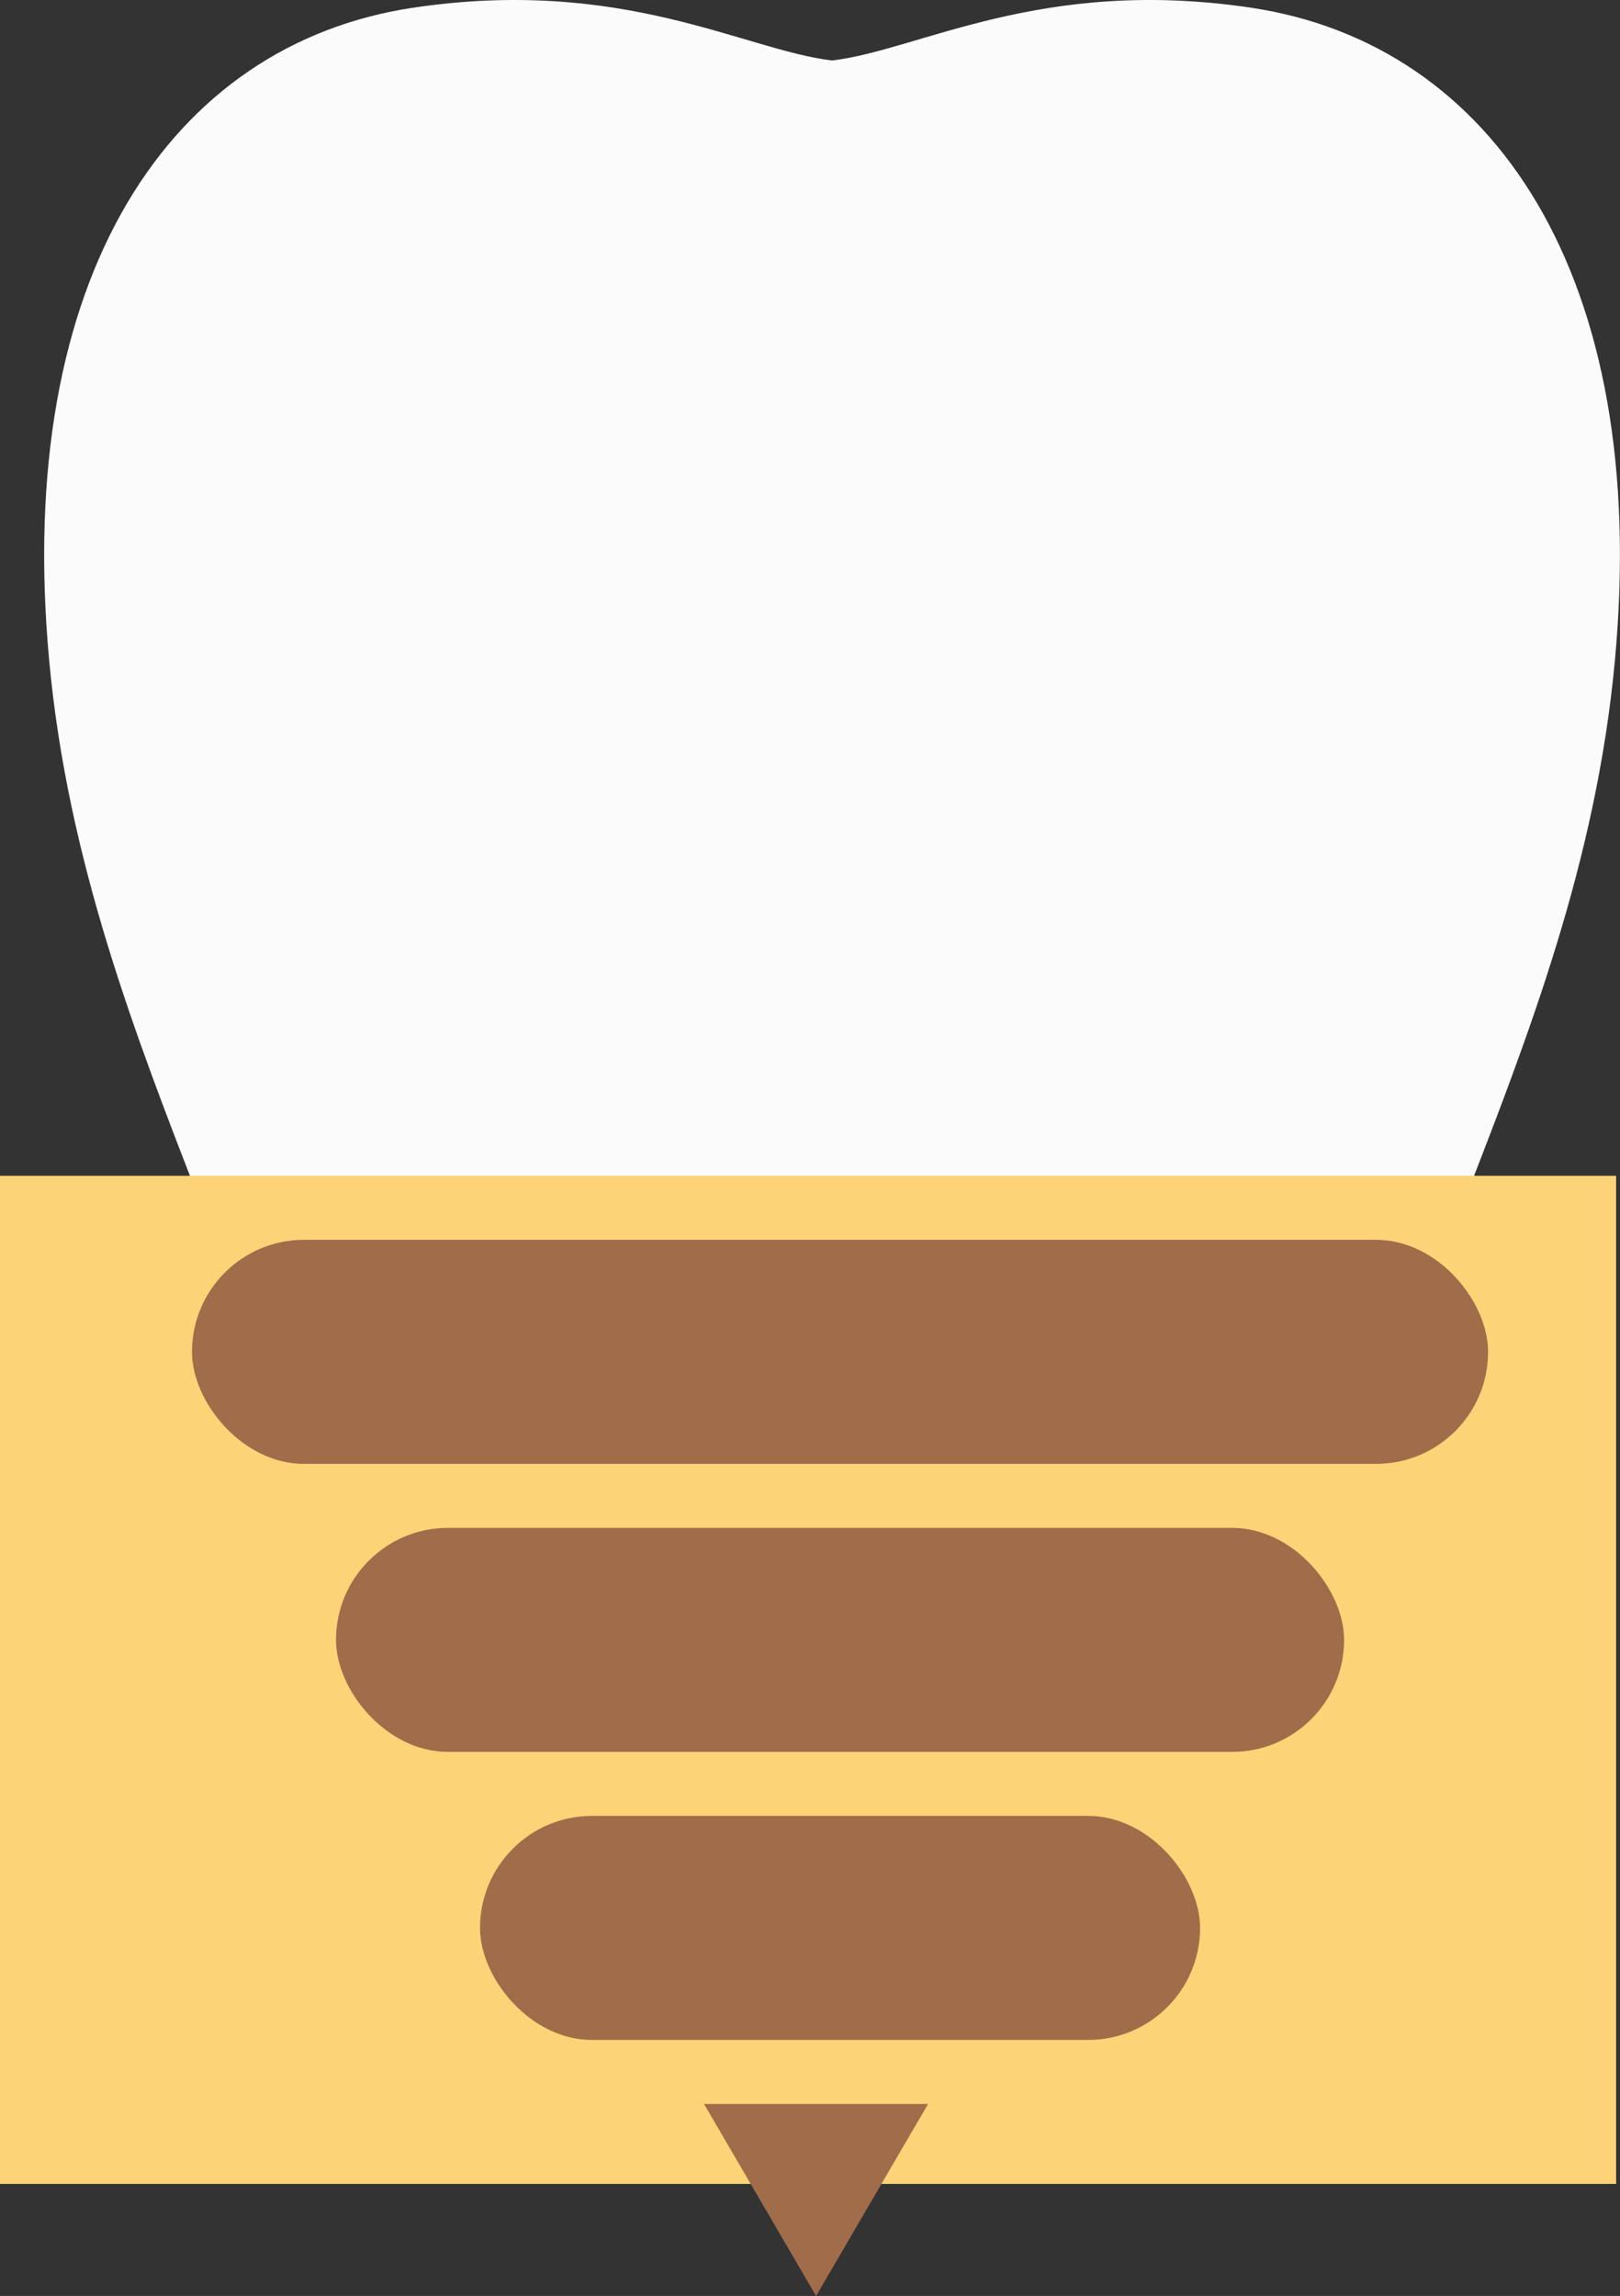
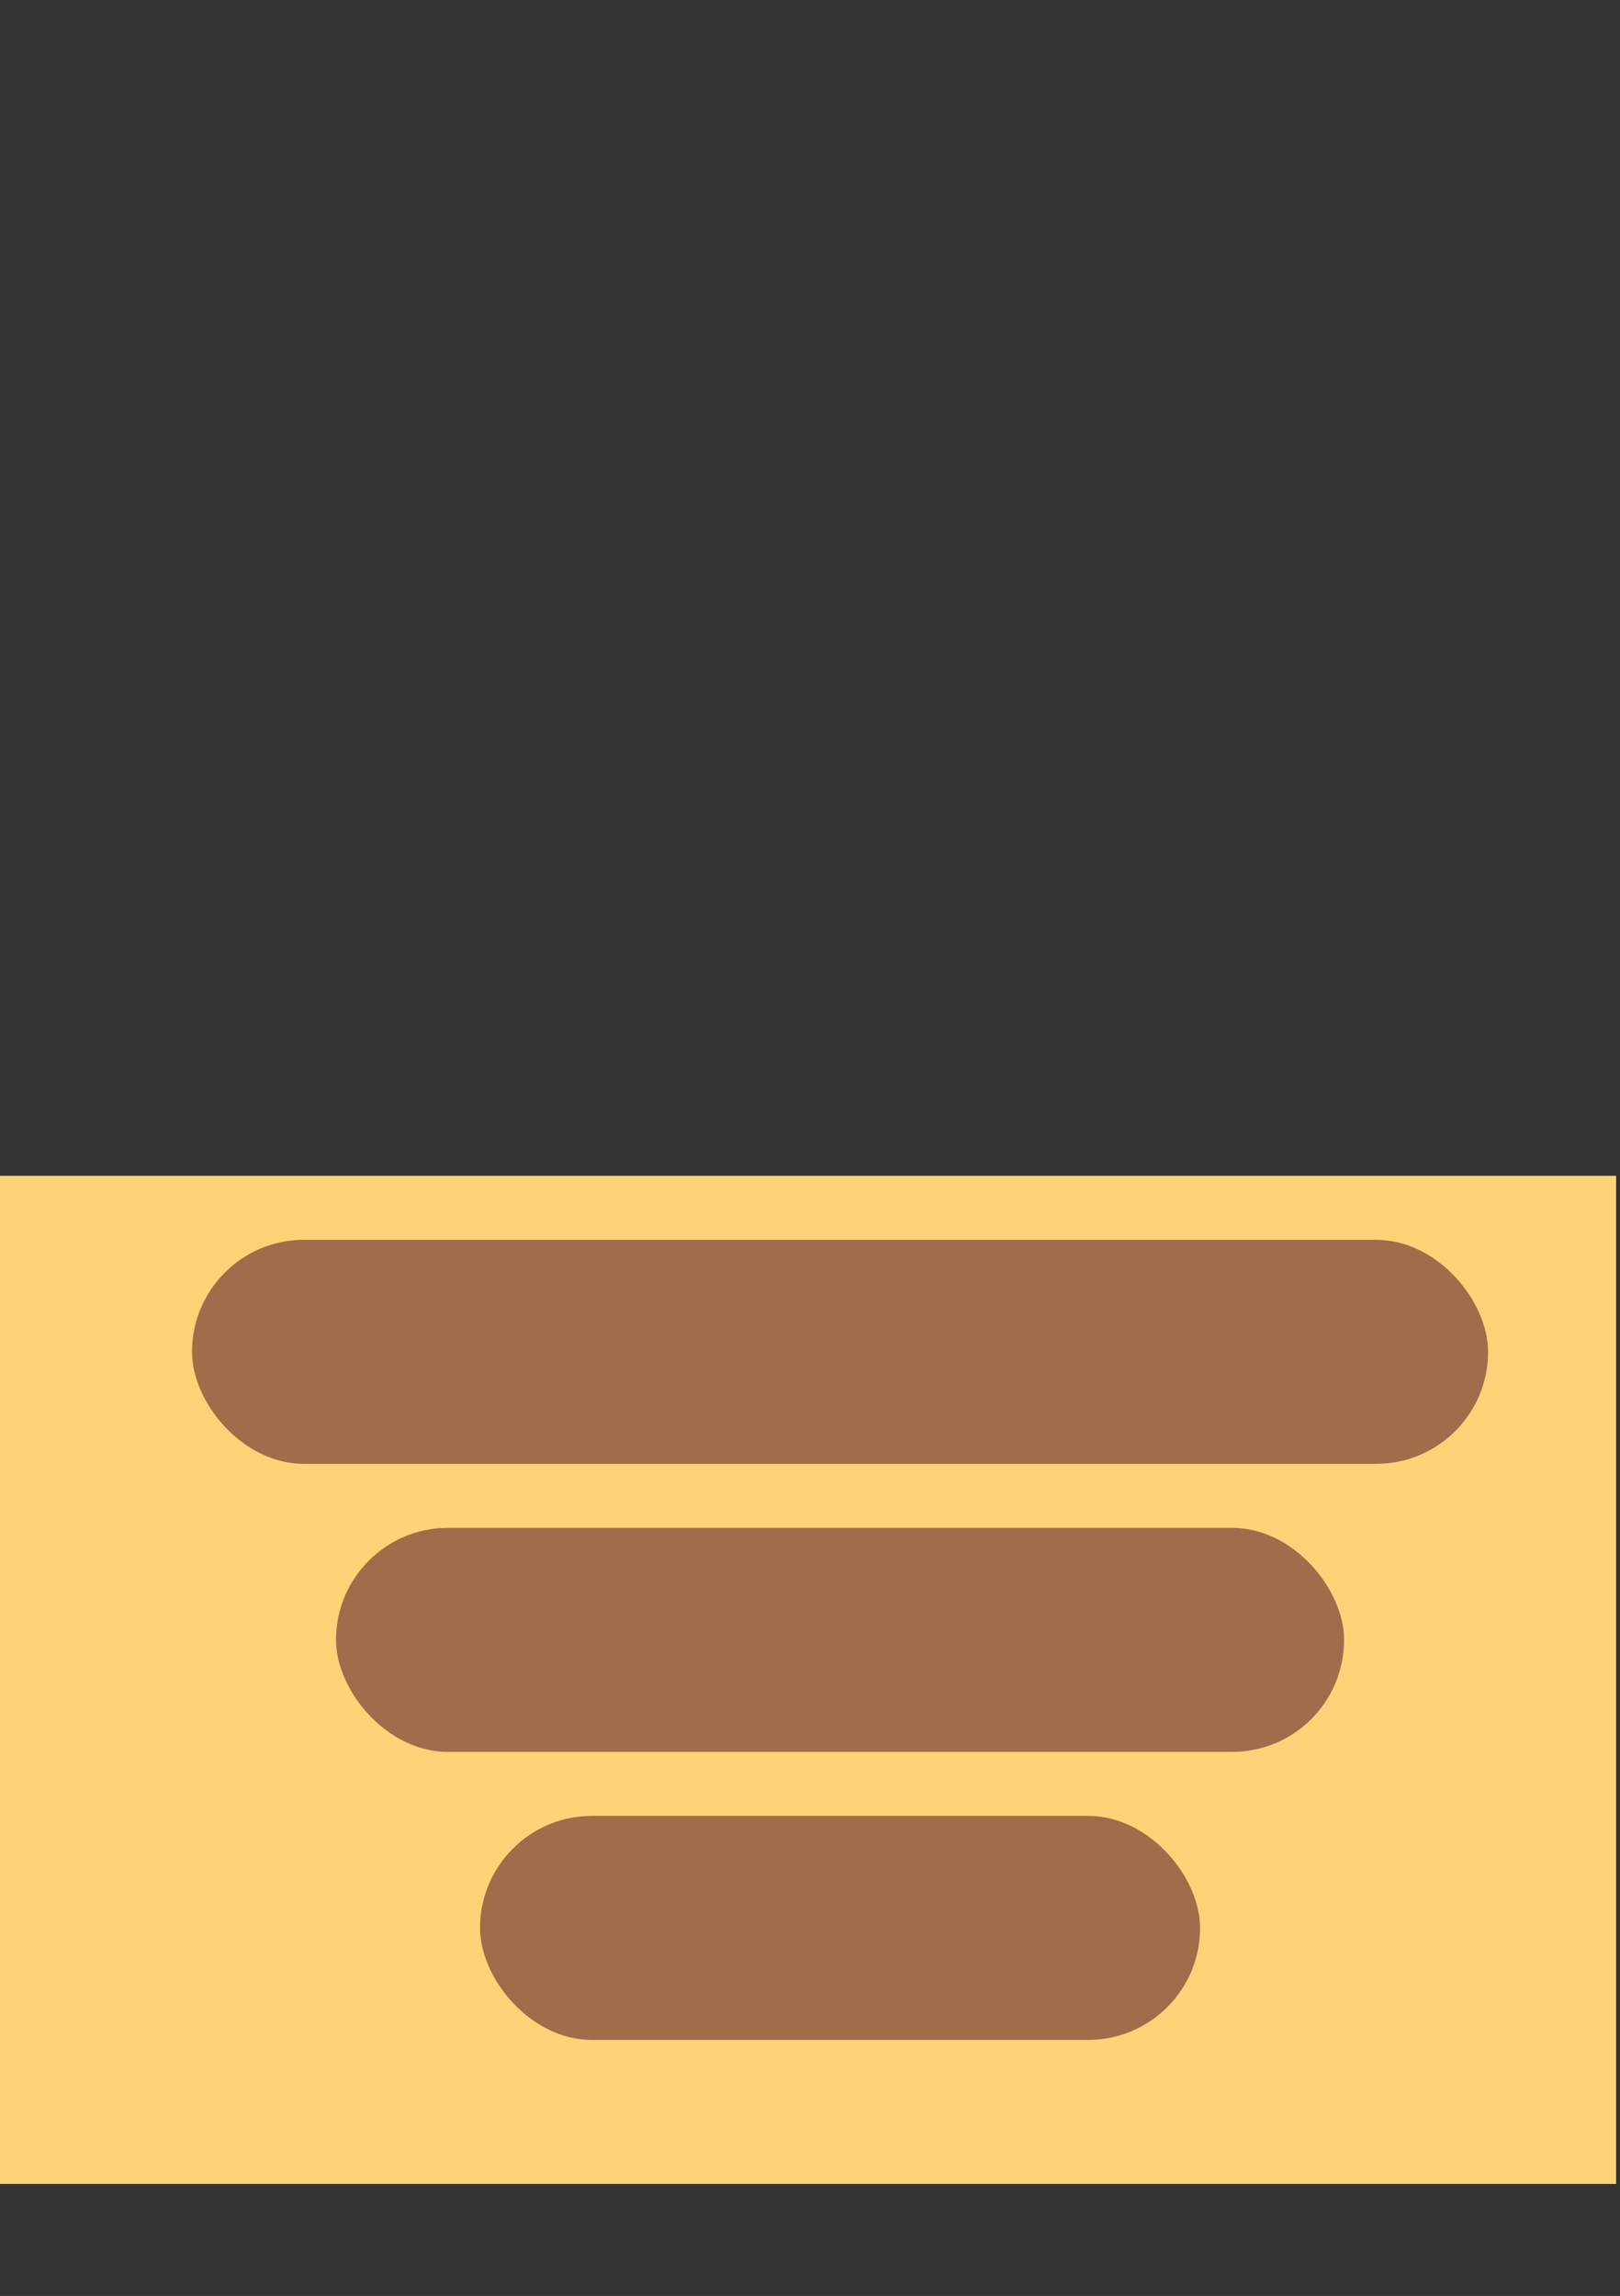
<svg xmlns="http://www.w3.org/2000/svg" id="img-navi-8-sp" width="43.917" height="62.238" viewBox="0 0 43.917 62.238">
  <rect x="0" y="0" width="43.917" height="62.238" fill="#333333" stroke="none" />
  <g id="Group_1961" data-name="Group 1961">
    <g id="Group_1959" data-name="Group 1959">
      <g id="歯のフリーアイコン" transform="translate(1.197)">
-         <path id="Path_8338" data-name="Path 8338" d="M86.968.211c-5.7-.855-8.98 1.145-11.371 1.429-2.388-.284-5.674-2.284-11.369-1.429-6.528.983-10.828 7.234-9.852 17.712 1.011 10.855 7.3 18.853 8.061 28.849.735 9.682 5.7 8.284 6.959 4.857s3.422-12.853 6.2-12.853 4.939 9.425 6.2 12.853 6.226 4.825 6.961-4.857c.758-10 7.05-17.994 8.061-28.849C97.795 7.445 93.5 1.194 86.968.211z" transform="translate(-54.238)" fill="#fbfbfb" />
-       </g>
+         </g>
      <path id="Rectangle_14785" data-name="Rectangle 14785" transform="translate(0 31.873)" fill="#fdd377" d="M0 0h43.812v27.328H0z" />
    </g>
    <g id="Group_1960" data-name="Group 1960" transform="translate(5.205 33.609)" fill="#a06c4a">
      <rect id="Rectangle_14786" data-name="Rectangle 14786" width="35.136" height="6.073" rx="3.036" />
      <rect id="Rectangle_14787" data-name="Rectangle 14787" width="27.328" height="6.073" rx="3.036" transform="translate(3.904 7.808)" />
      <rect id="Rectangle_14788" data-name="Rectangle 14788" width="19.52" height="6.073" rx="3.036" transform="translate(7.808 15.616)" />
-       <path id="Polygon_1" data-name="Polygon 1" d="M3.036 0l3.037 5.205H0z" transform="rotate(180 9.977 14.315)" />
+       <path id="Polygon_1" data-name="Polygon 1" d="M3.036 0l3.037 5.205z" transform="rotate(180 9.977 14.315)" />
    </g>
  </g>
</svg>